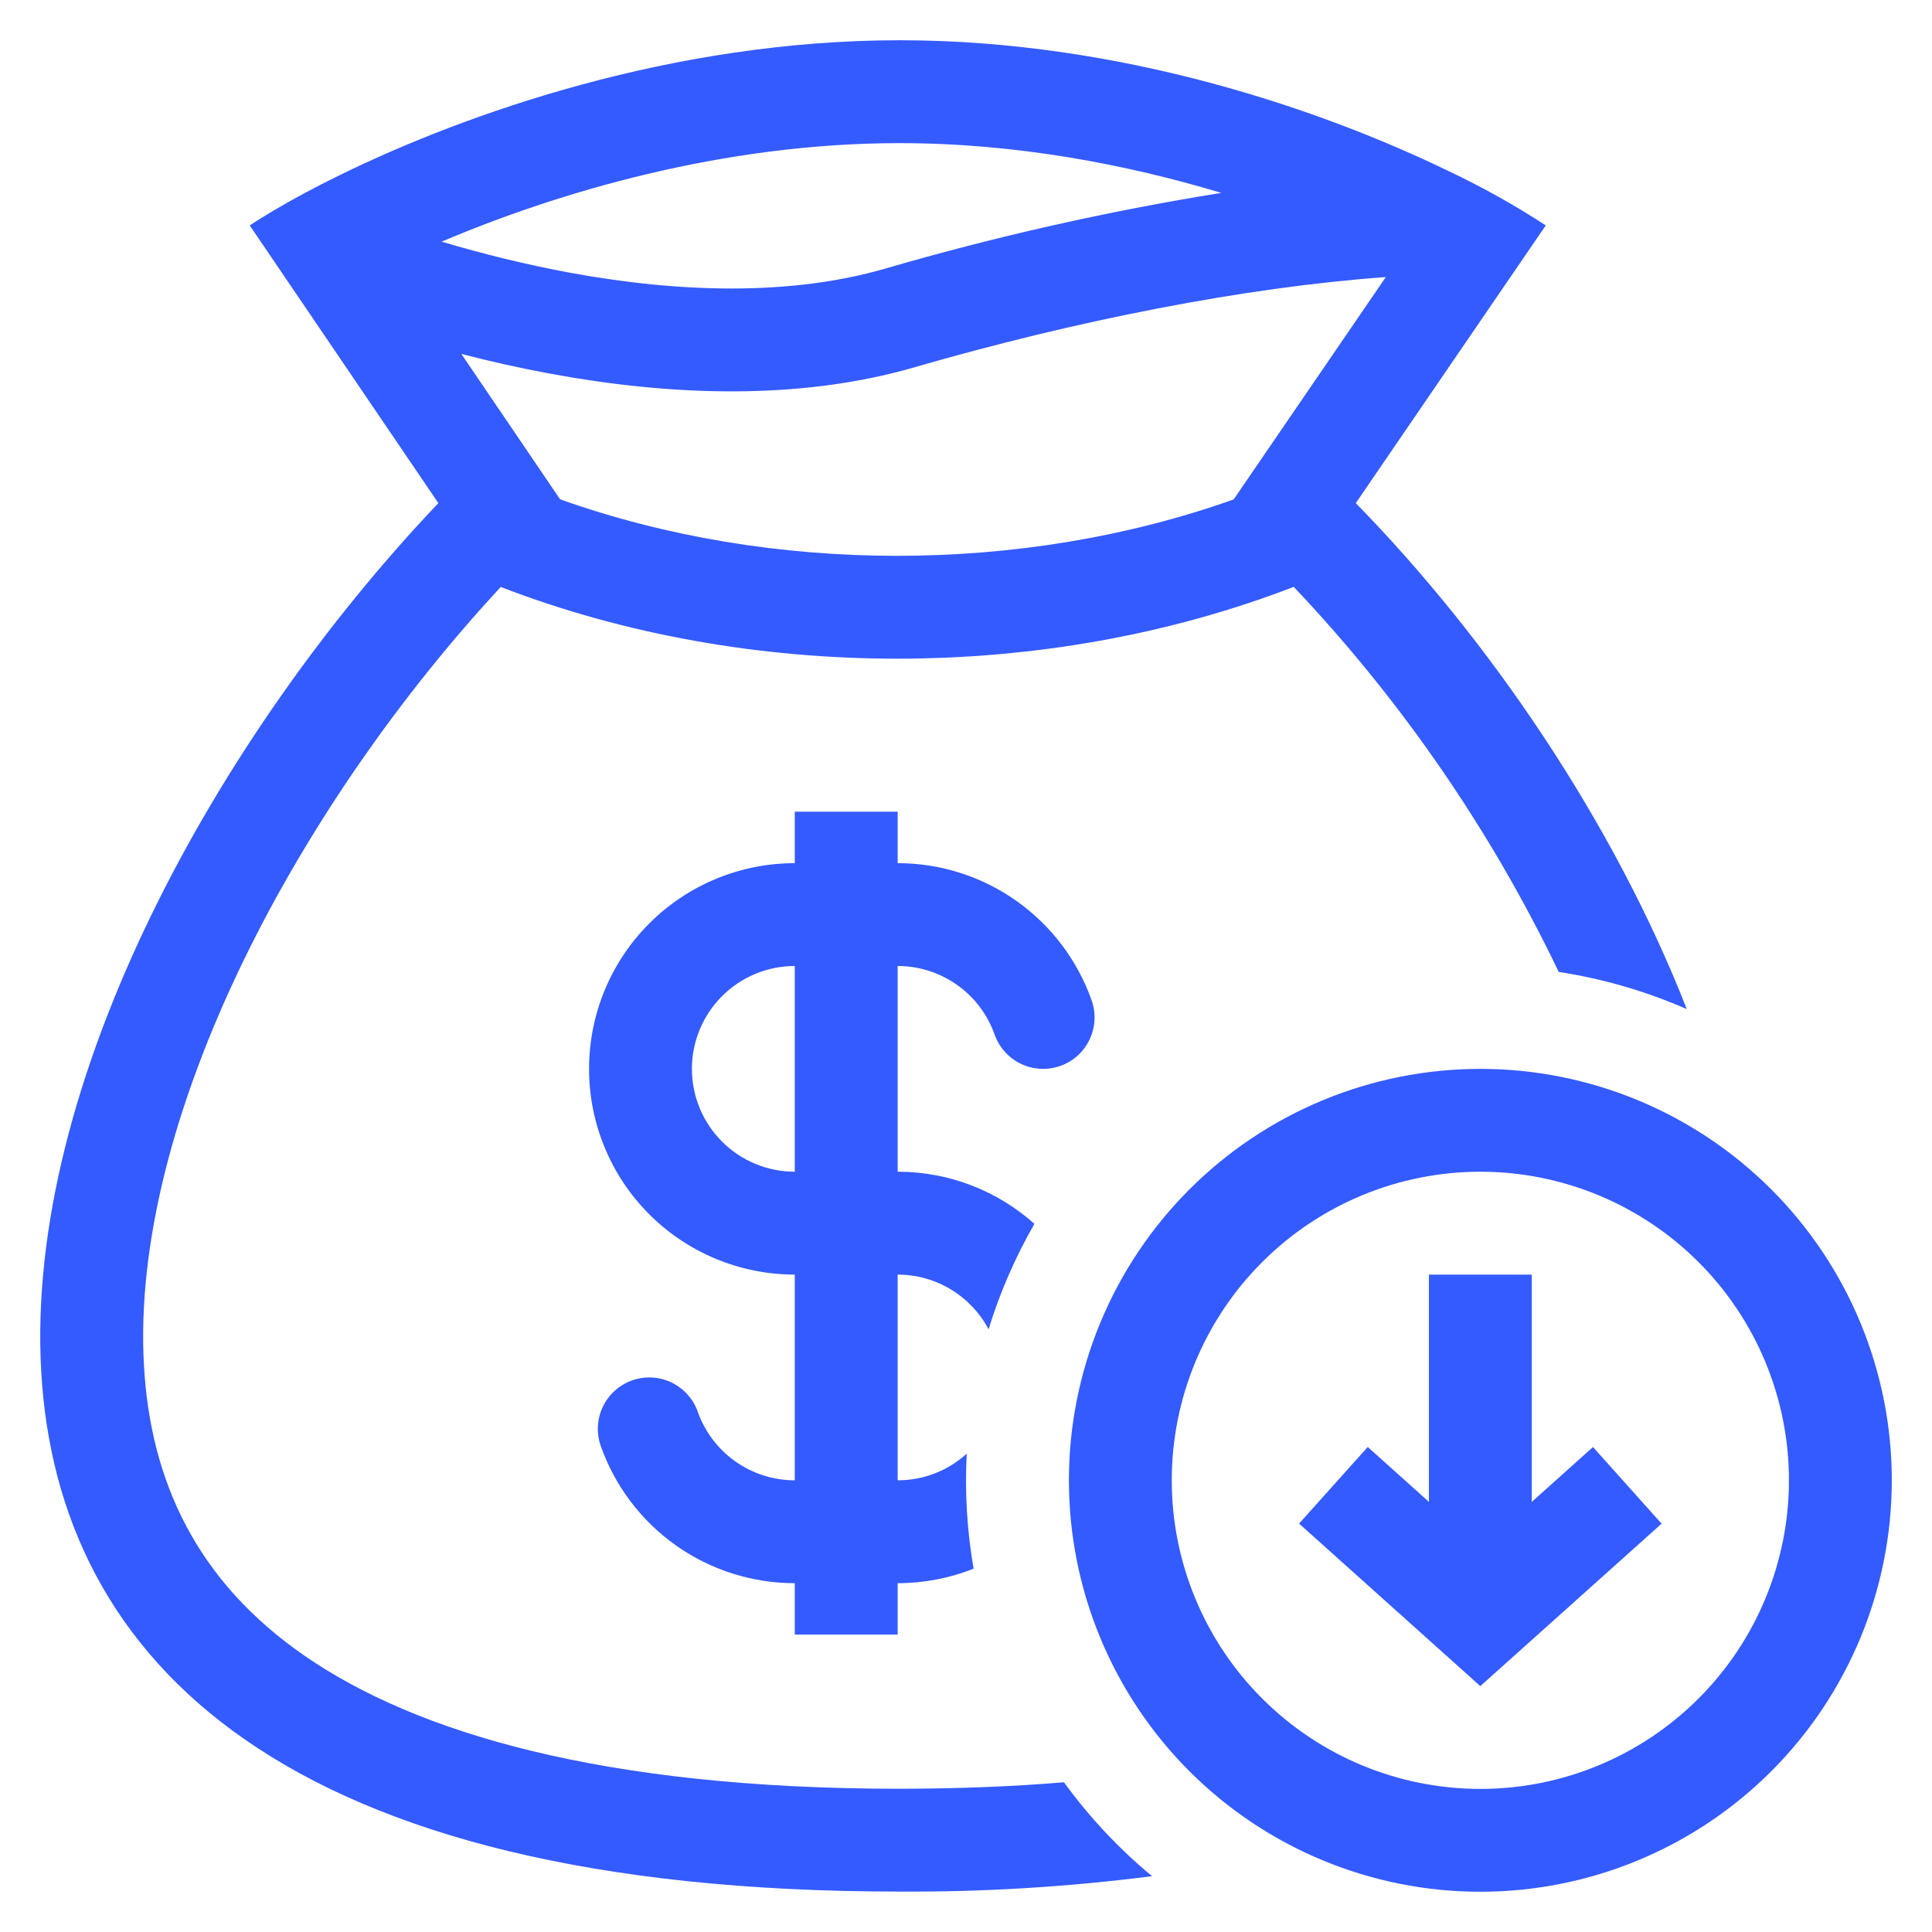
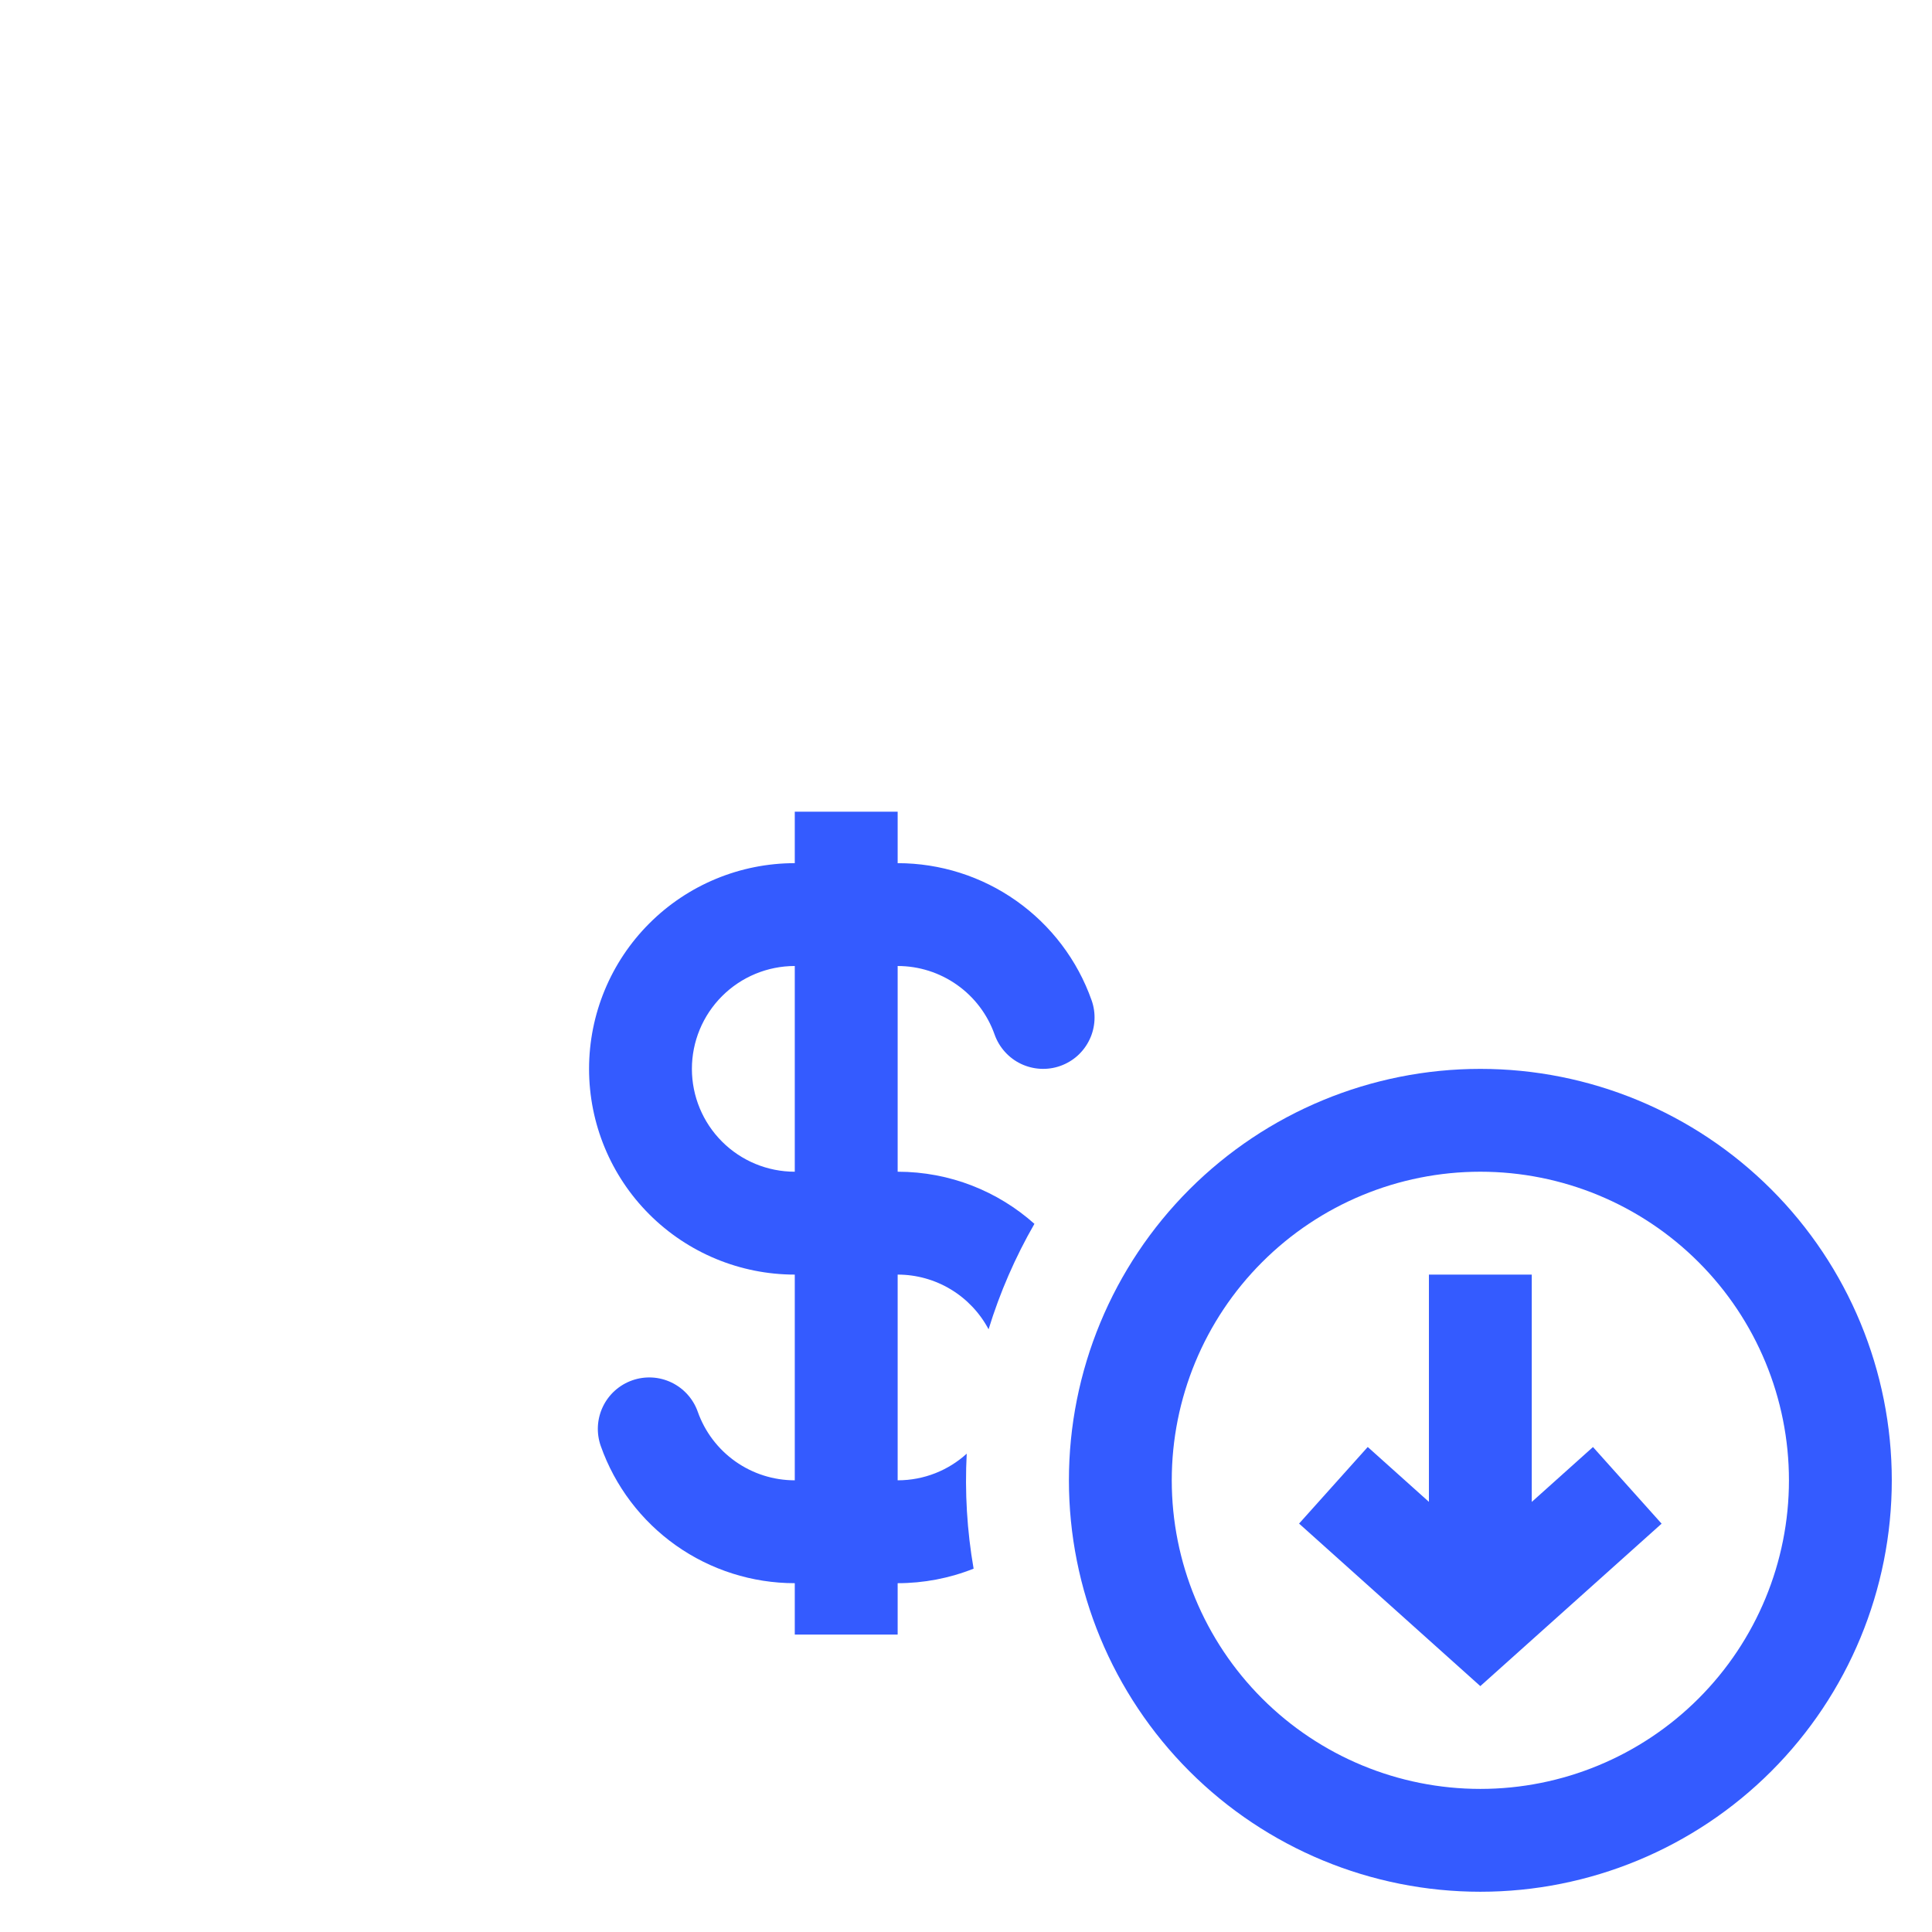
<svg xmlns="http://www.w3.org/2000/svg" width="48" height="48" viewBox="0 0 48 48" fill="none">
-   <path fill-rule="evenodd" clip-rule="evenodd" d="M12.441 14.583C18.594 16.959 25.989 16.959 32.142 14.58C34.821 17.407 37.042 20.635 38.726 24.147C39.84 24.318 40.907 24.633 41.908 25.071C40.084 20.415 37 15.889 33.684 12.5L38.404 5.6C37.632 5.097 36.827 4.647 35.994 4.253C32.876 2.739 27.869 1 22.354 1C16.724 1 11.581 2.814 8.444 4.349C8.132 4.502 7.841 4.651 7.57 4.796C7.024 5.09 6.564 5.364 6.204 5.6L10.891 12.5C-0.086 24.049 -8.264 46.996 22.354 46.996C24.45 47.008 26.544 46.879 28.622 46.613C27.798 45.93 27.063 45.146 26.434 44.28C25.18 44.385 23.82 44.439 22.354 44.441C14.962 44.441 10.326 43.047 7.557 41.13C4.905 39.294 3.741 36.824 3.577 33.933C3.405 30.931 4.324 27.426 6.045 23.877C7.687 20.494 9.98 17.237 12.441 14.583ZM30.65 12.408L34.43 6.884C30.916 7.137 26.734 7.963 22.709 9.128C19.834 9.959 16.641 9.832 13.681 9.286C12.936 9.148 12.195 8.984 11.462 8.793L13.915 12.405C19.174 14.277 25.392 14.277 30.65 12.408ZM10.972 6.004C11.995 6.308 13.062 6.572 14.145 6.773C16.892 7.279 19.649 7.353 21.998 6.672C24.738 5.874 27.525 5.246 30.342 4.792C27.991 4.085 25.243 3.556 22.352 3.556C17.95 3.556 13.846 4.784 10.972 6.004Z" fill="#345BFF" />
  <path fill-rule="evenodd" clip-rule="evenodd" d="M22.302 29.111C23.606 29.111 24.797 29.601 25.7 30.406C25.224 31.234 24.841 32.113 24.561 33.026C24.343 32.616 24.018 32.273 23.62 32.033C23.222 31.793 22.766 31.667 22.302 31.667V36.778C22.962 36.778 23.564 36.528 24.018 36.116C23.968 37.072 24.025 38.03 24.189 38.973C23.588 39.212 22.948 39.334 22.302 39.334V40.611H19.746V39.334C18.689 39.334 17.657 39.006 16.794 38.396C15.931 37.785 15.278 36.923 14.926 35.926C14.813 35.606 14.832 35.255 14.978 34.949C15.124 34.643 15.386 34.408 15.706 34.295C16.025 34.182 16.376 34.201 16.682 34.347C16.988 34.494 17.223 34.755 17.336 35.075C17.512 35.573 17.839 36.004 18.27 36.309C18.702 36.614 19.217 36.778 19.746 36.778V31.667C18.39 31.667 17.09 31.128 16.132 30.17C15.173 29.212 14.635 27.911 14.635 26.556C14.635 25.2 15.173 23.9 16.132 22.942C17.09 21.983 18.39 21.445 19.746 21.445V20.167H22.302V21.445C23.359 21.445 24.39 21.772 25.253 22.383C26.116 22.993 26.769 23.856 27.121 24.853C27.177 25.011 27.201 25.178 27.192 25.346C27.183 25.514 27.142 25.678 27.069 25.829C26.997 25.981 26.895 26.116 26.771 26.229C26.646 26.341 26.5 26.427 26.342 26.483C26.184 26.539 26.016 26.563 25.848 26.554C25.681 26.545 25.517 26.503 25.365 26.431C25.214 26.359 25.078 26.257 24.966 26.132C24.854 26.008 24.767 25.862 24.711 25.704C24.535 25.205 24.209 24.774 23.777 24.469C23.346 24.164 22.83 24 22.302 24V29.111ZM19.746 24C19.068 24 18.418 24.27 17.939 24.749C17.46 25.228 17.19 25.878 17.19 26.556C17.19 27.234 17.46 27.884 17.939 28.363C18.418 28.842 19.068 29.111 19.746 29.111V24Z" fill="#345BFF" />
  <path d="M38.056 37.315L39.577 35.951L41.282 37.855L36.778 41.891L32.275 37.853L33.981 35.95L35.501 37.313V31.667H38.056V37.315Z" fill="#345BFF" />
  <path fill-rule="evenodd" clip-rule="evenodd" d="M36.779 47C39.49 47 42.09 45.923 44.007 44.006C45.924 42.089 47.001 39.489 47.001 36.778C47.001 34.067 45.924 31.467 44.007 29.55C42.09 27.633 39.49 26.556 36.779 26.556C34.068 26.556 31.468 27.633 29.551 29.55C27.634 31.467 26.557 34.067 26.557 36.778C26.557 39.489 27.634 42.089 29.551 44.006C31.468 45.923 34.068 47 36.779 47ZM36.779 44.445C38.812 44.445 40.762 43.637 42.2 42.199C43.638 40.761 44.446 38.811 44.446 36.778C44.446 34.745 43.638 32.794 42.2 31.357C40.762 29.919 38.812 29.111 36.779 29.111C34.746 29.111 32.796 29.919 31.358 31.357C29.92 32.794 29.112 34.745 29.112 36.778C29.112 38.811 29.92 40.761 31.358 42.199C32.796 43.637 34.746 44.445 36.779 44.445Z" fill="#345BFF" />
</svg>